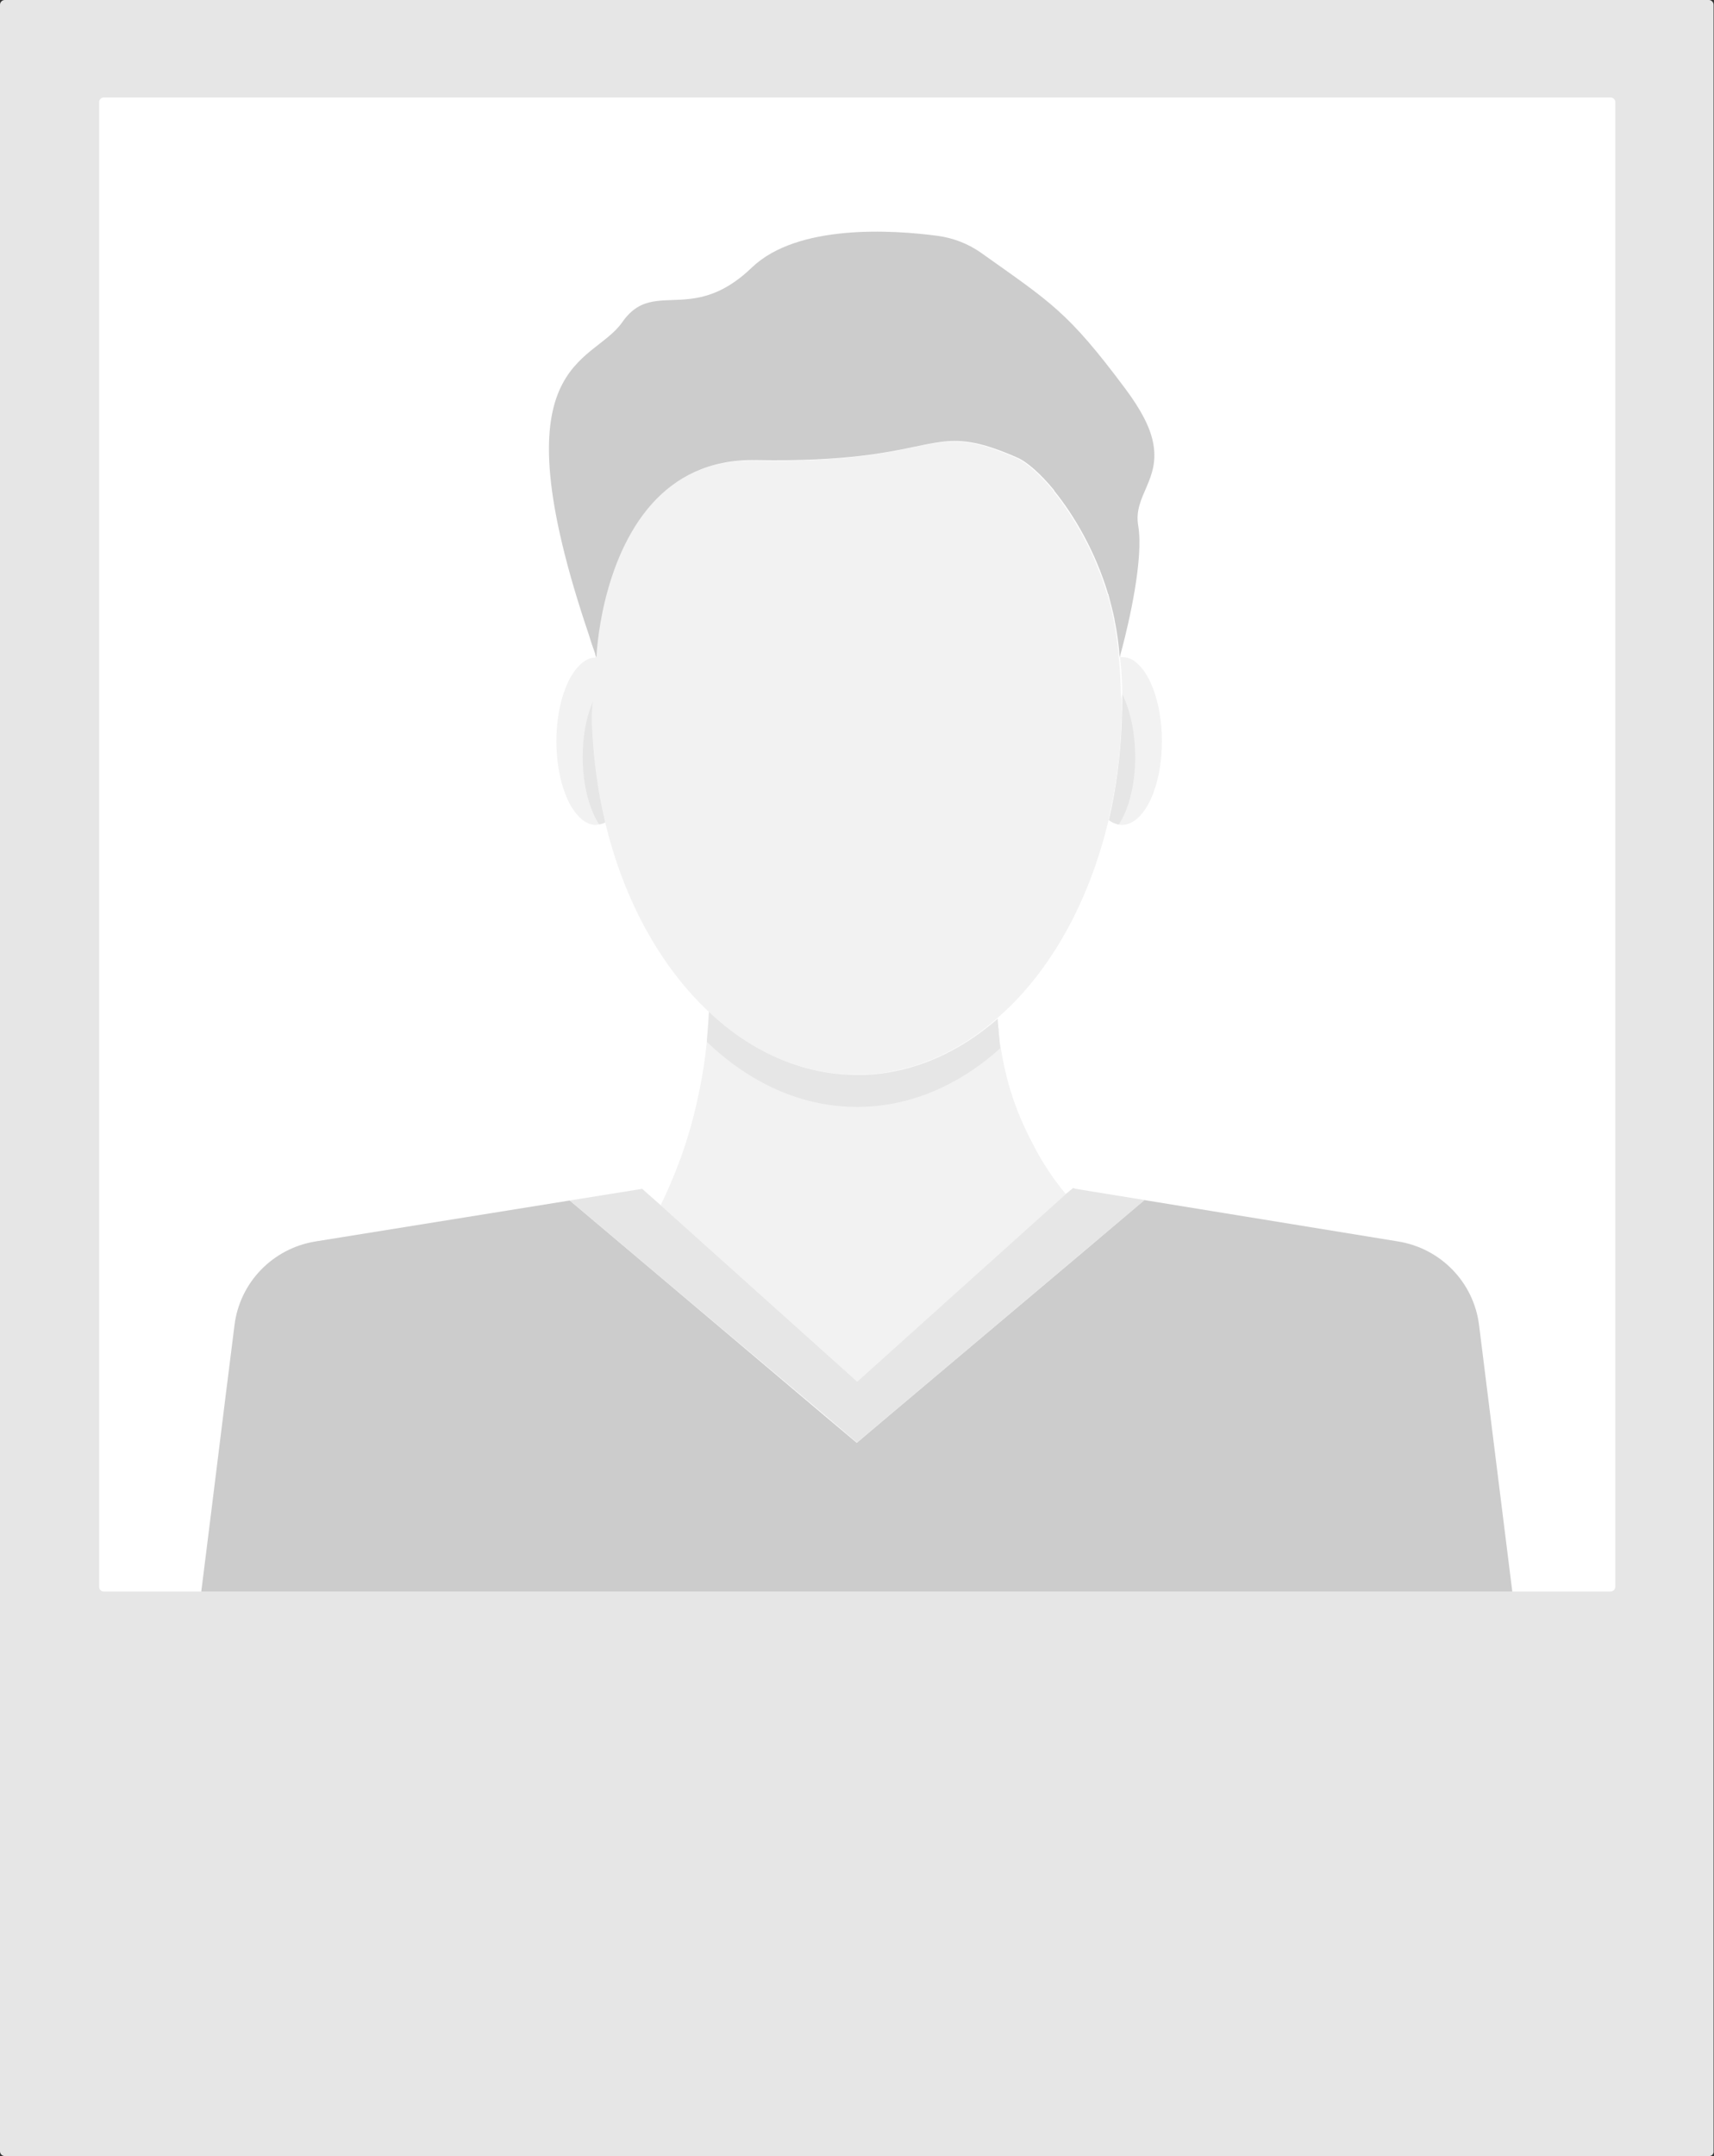
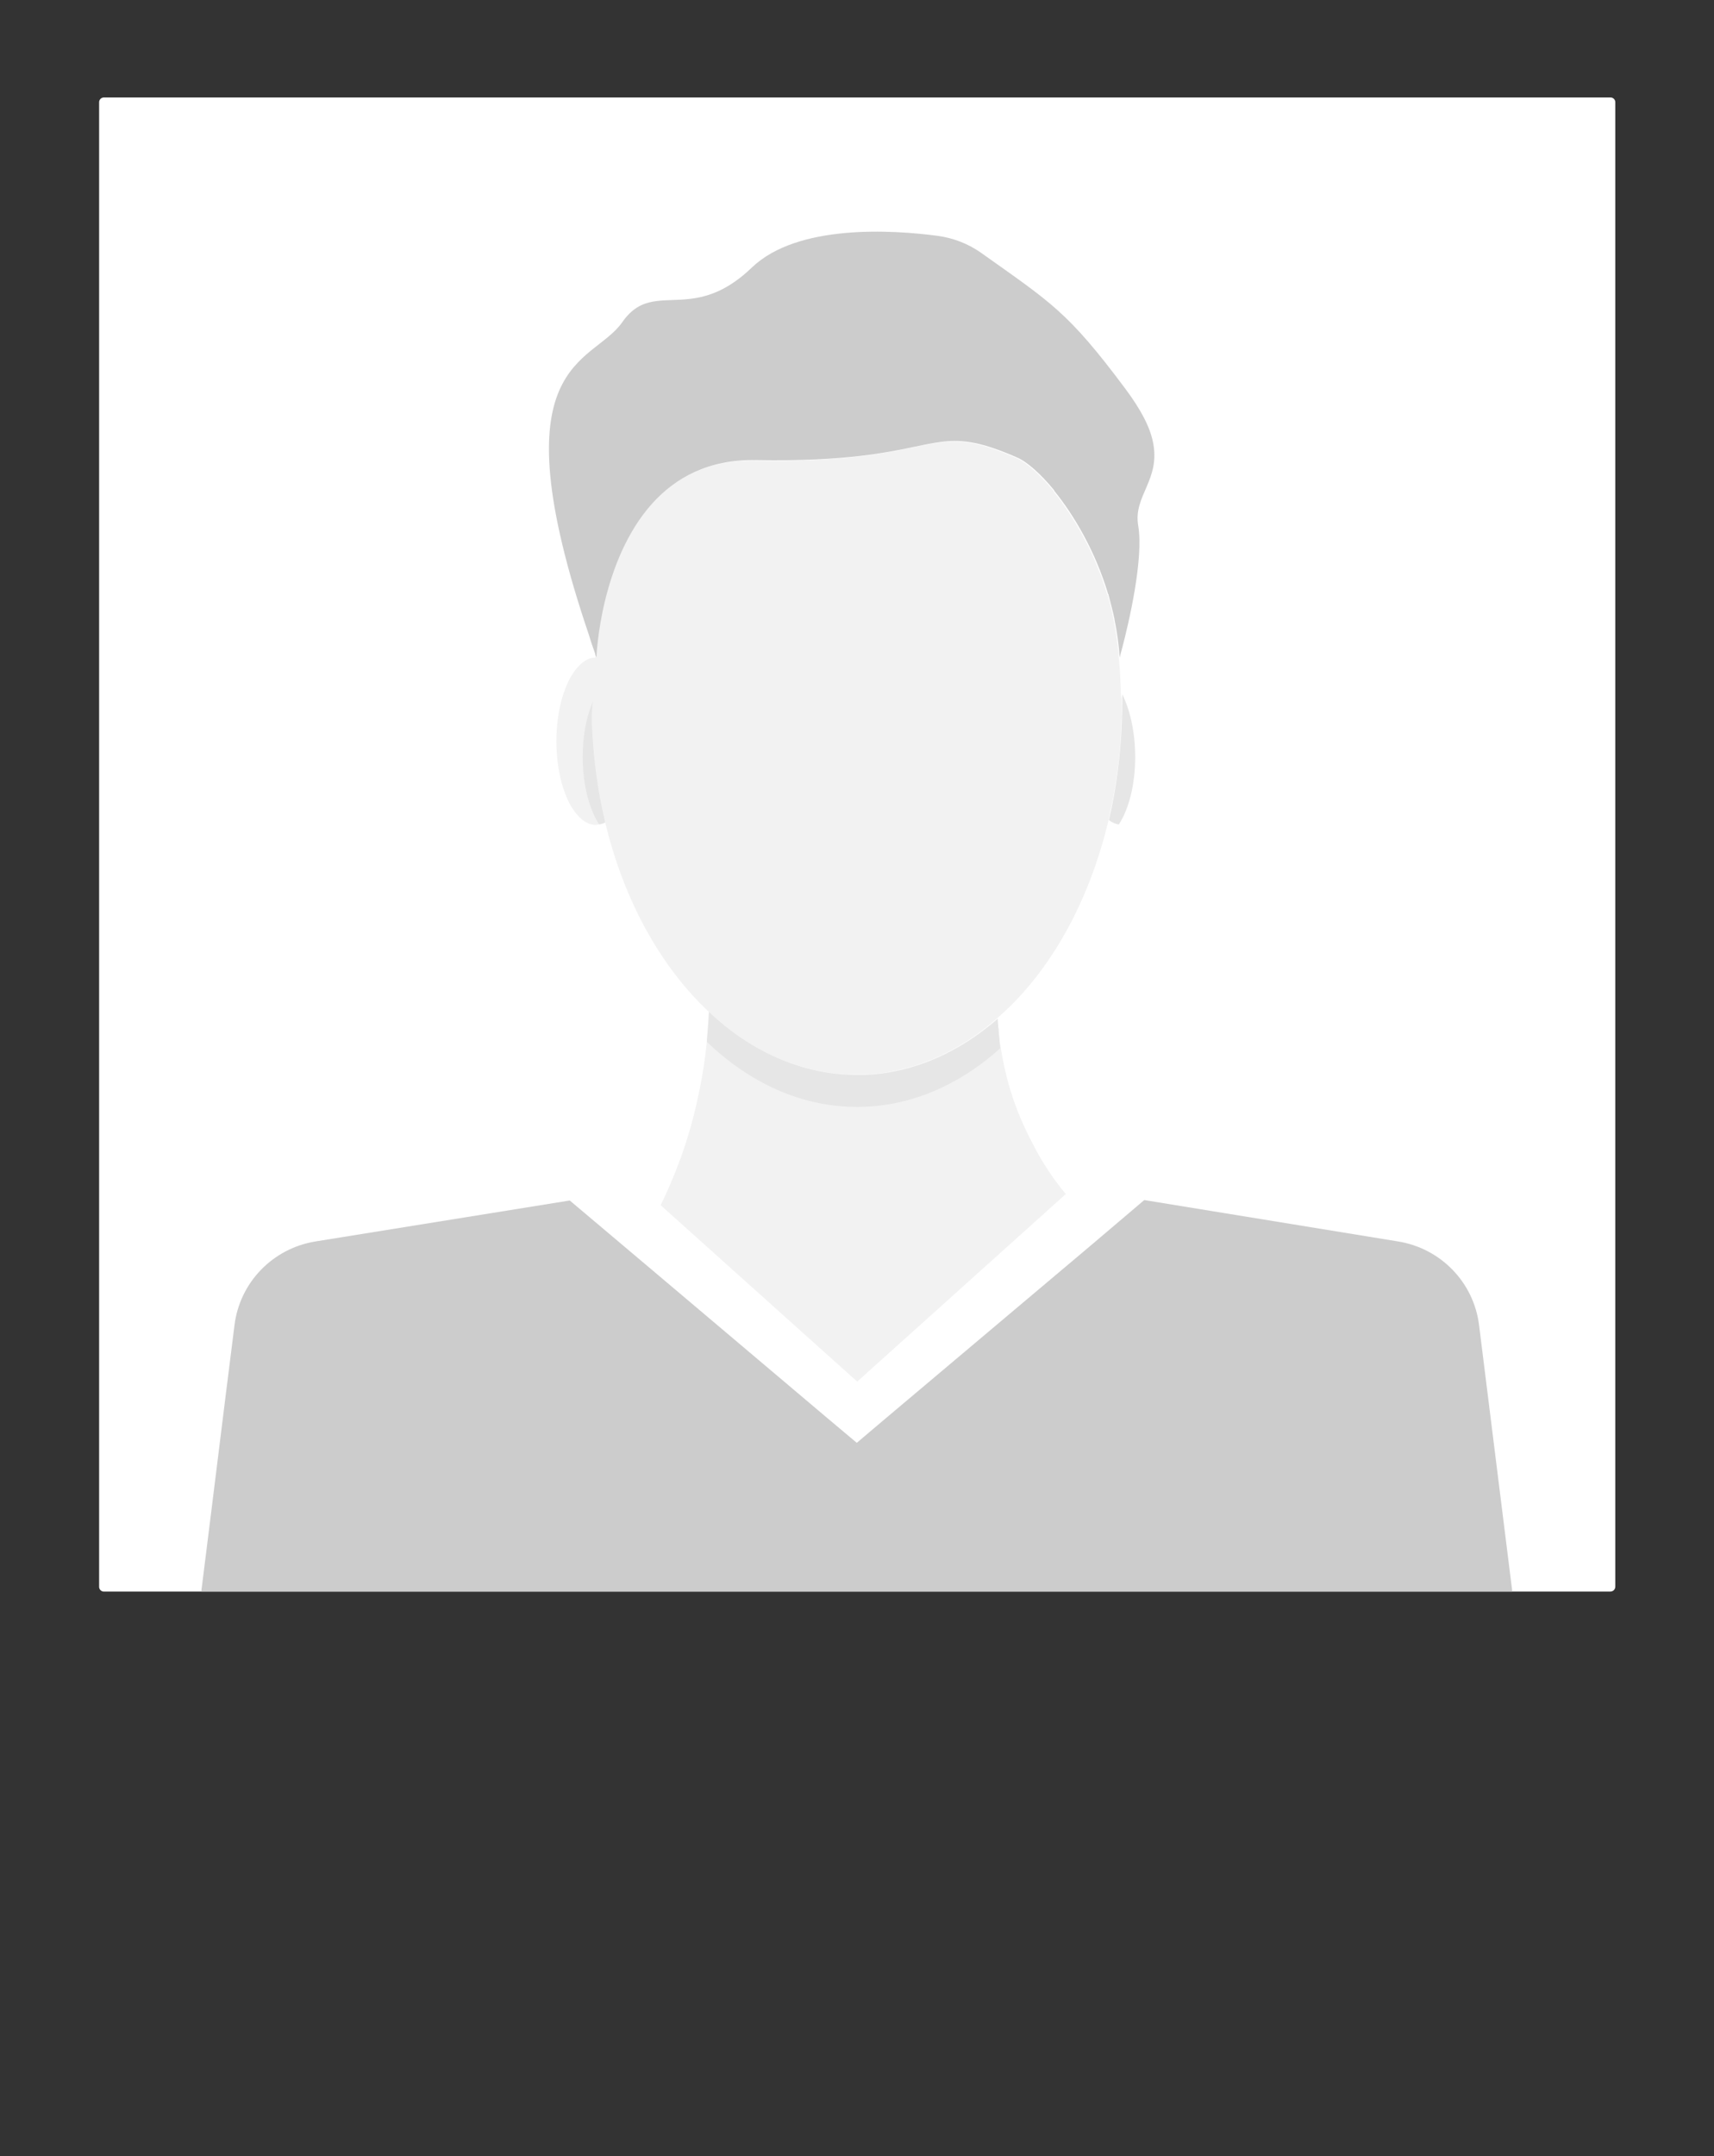
<svg xmlns="http://www.w3.org/2000/svg" version="1.1" id="Ebene_1" x="0px" y="0px" width="397.7px" height="500px" viewBox="0 0 397.7 500" style="enable-background:new 0 0 397.7 500;" xml:space="preserve">
  <rect x="0" y="0" width="397.7" height="500" fill="#333333" stroke="none" />
  <style type="text/css">
	.st0{fill:#E6E6E6;}
	.st1{fill:#FFFFFF;}
	.st2{fill:#F2F2F2;}
	.st3{fill:#F6D4B8;}
	.st4{fill:#CCCCCC;}
	.st5{fill:#128296;}
	.st6{fill:#ECC4A1;}
	.st7{fill:#55ACBD;}
</style>
  <g>
-     <path class="st0" d="M396.6,500H1.1c-0.6,0-1.1-0.5-1.1-1.1V1.1C0,0.5,0.5,0,1.1,0h395.4c0.6,0,1.1,0.5,1.1,1.1v497.7   C397.7,499.5,397.2,500,396.6,500z" />
    <path class="st1" d="M373.6,369.1H24.1c-0.6,0-1.1-0.5-1.1-1.1V23.7c0-0.6,0.5-1.1,1.1-1.1h349.6c0.6,0,1.1,0.5,1.1,1.1v344.2   C374.8,368.6,374.3,369.1,373.6,369.1z" />
    <g>
      <g>
-         <path class="st2" d="M269.6,171.9c0,10.4-3.9,18.9-8.9,19.4c-0.1,0-0.3,0-0.4,0c-0.2,0-0.5,0-0.7-0.1c-0.8-0.1-1.6-0.5-2.3-1v0     c1.7-7.3,2.7-14.9,3-22.9c0-1.2,0.1-2.5,0.1-3.7c0-0.9,0-1.7,0-2.6v0c0-2.9-0.2-5.8-0.5-8.6c0.2,0,0.3,0,0.5,0     c1.2,0,2.3,0.4,3.3,1.3C267.1,156.5,269.6,163.6,269.6,171.9z" />
        <path class="st0" d="M263.4,175.6c0,6.4-1.5,12.1-3.8,15.6c-0.8-0.1-1.6-0.5-2.3-1v0c1.7-7.3,2.7-14.9,3-22.9     c0-1.2,0.1-2.5,0.1-3.7c0-0.9,0-1.7,0-2.6C262.2,164.6,263.4,169.8,263.4,175.6z" />
      </g>
      <g>
        <path class="st2" d="M139,191.2c-0.2,0-0.5,0.1-0.7,0.1c-0.1,0-0.3,0-0.4,0c-4.9-0.5-8.8-9-8.8-19.4c0-8.3,2.5-15.4,6-18.2     c0.9-0.7,1.9-1.2,2.9-1.2c0.1,0,0.2,0,0.3,0c0.1,0.4,0.3,0.8,0.4,1.2c0,0,0,0,0,0c0,0,0,0,0,0v0c-0.4,2.8-0.7,5.7-0.9,8.6     c-0.1,0.2-0.2,0.5-0.3,0.8c-1.4,3.4-2.2,7.7-2.2,12.5C135.2,182,136.7,187.7,139,191.2z" />
        <path class="st3" d="M138.7,153.7C138.7,153.7,138.7,153.7,138.7,153.7C138.7,153.7,138.7,153.7,138.7,153.7     C138.7,153.7,138.7,153.7,138.7,153.7C138.7,153.7,138.7,153.7,138.7,153.7z" />
        <path class="st0" d="M140.5,190.7c-0.5,0.3-1,0.4-1.5,0.5c-2.3-3.5-3.8-9.2-3.8-15.6c0-4.8,0.8-9.1,2.2-12.5     c0.1-0.3,0.2-0.5,0.3-0.8c-0.1,1.7-0.2,3.3-0.3,5C137.7,175.5,138.8,183.3,140.5,190.7z" />
      </g>
      <path class="st2" d="M247.3,276.9l-48.4,43.5l0,0l-45.6-40.9c3.1-6.4,6.3-14.4,8.4-23.9c1.1-4.9,1.9-9.6,2.3-14.1    c0.2-2.4,0.4-4.7,0.5-7c9.8,9.3,21.7,14.7,34.4,14.7c0.6,0,1.3,0,1.9,0c11.3-0.5,21.7-5.2,30.7-13c0,0.5,0,0.9,0.1,1.4    c0,0.3,0,0.6,0.1,0.9c0,0.2,0,0.3,0,0.5c0.1,0.7,0.1,1.3,0.2,2c0.1,0.7,0.2,1.3,0.3,2c0.5,3.1,1.2,6.4,2.2,9.7    c1.4,4.6,3.2,8.7,5.1,12.3C241.9,269.8,244.7,273.8,247.3,276.9z" />
      <path class="st4" d="M350.9,369.1l-7.7-61.7c-1.2-10-8.9-17.9-18.8-19.5l-58.9-9.6L252.9,289v0l-47.6,40.1l-6.5,5.5v0l0,0v0    l-7.5-6.3L152,295.1l-19.8-16.7l-59,9.5c-9.9,1.6-17.6,9.5-18.8,19.5c-2.6,20.5-5.1,41.1-7.7,61.7H350.9z" />
      <polygon class="st5" points="198.9,334.5 198.9,334.5 198.8,334.5   " />
      <path class="st0" d="M232.1,243.1c-9.6,8.6-21,13.6-33.2,13.6c-13,0-25-5.6-34.9-15.1c0.2-2.4,0.4-4.7,0.5-7    c9.8,9.3,21.7,14.7,34.4,14.7c0.6,0,1.3,0,1.9,0c11.3-0.5,21.7-5.2,30.7-13c0,0.5,0,0.9,0.1,1.4c0,0.3,0,0.6,0.1,0.9    c0,0.2,0,0.3,0,0.5c0.1,0.7,0.1,1.3,0.2,2C231.9,241.8,232,242.4,232.1,243.1z" />
-       <path class="st6" d="M138.7,153.7C138.7,153.7,138.7,153.7,138.7,153.7C138.7,153.7,138.7,153.7,138.7,153.7    C138.7,153.7,138.7,153.7,138.7,153.7C138.7,153.7,138.7,153.7,138.7,153.7z" />
      <path class="st2" d="M260.3,163.6c0,1.2,0,2.5-0.1,3.7c-0.2,8-1.3,15.6-3,22.9v0c-0.3,1.4-0.7,2.9-1.1,4.3    c-3,10.7-7.4,20.3-13,28.4c-3.5,5.1-7.5,9.6-11.8,13.3c-8.9,7.8-19.4,12.5-30.7,13c-0.6,0-1.2,0-1.9,0c-12.7,0-24.6-5.4-34.4-14.7    c-11.1-10.5-19.6-25.8-23.9-43.9c-1.8-7.4-2.8-15.3-3.1-23.4c0-1.7,0.1-3.4,0.3-5c0.2-2.9,0.5-5.8,0.9-8.6v0c0,0,0,0,0,0    c0,0,0,0,0,0c-0.1-0.4-0.3-0.8-0.4-1.2h0.1c0,0,0.8-22.1,12.9-35.5c0,0,0,0,0,0c5.4-6,13.2-10.3,24.1-10.1    c10.7,0.2,18.5-0.3,24.5-1c18.6-2.2,19.9-6.7,36.1,0.4c2.3,1,5.4,3.7,8.6,7.6c0,0,0,0,0,0c0,0,0,0,0,0.1    c4.7,5.8,9.6,14.2,12.5,23.9c0,0.1,0,0.1,0.1,0.2c0.6,1.9,1,3.7,1.4,5.7c0,0,0,0,0,0.1c0.6,2.9,1,5.8,1.2,8.8    c0.3,2.8,0.4,5.7,0.5,8.6v0C260.3,161.9,260.3,162.8,260.3,163.6z" />
      <path class="st3" d="M138.7,153.7C138.7,153.7,138.7,153.7,138.7,153.7C138.7,153.7,138.7,153.7,138.7,153.7    C138.7,153.7,138.7,153.7,138.7,153.7C138.7,153.7,138.7,153.7,138.7,153.7z" />
      <path class="st4" d="M264.1,121.9c1.3,7.7-2.2,22.6-3.7,28.3c-0.4,1.4-0.6,2.3-0.6,2.3c-0.2-3-0.6-5.9-1.2-8.8c0,0,0,0,0-0.1    c-0.4-1.9-0.9-3.8-1.4-5.7c0-0.1,0-0.1-0.1-0.2c-2.9-9.7-7.8-18.1-12.5-23.9c0,0,0,0,0-0.1c0,0,0,0,0,0c-3.2-3.9-6.3-6.6-8.6-7.6    c-16.2-7.1-17.5-2.6-36.1-0.4c-6,0.7-13.8,1.2-24.5,1c-11-0.2-18.7,4.1-24.1,10.1c0,0,0,0,0,0c-12.1,13.5-12.9,35.5-12.9,35.5    h-0.1c-0.1-0.2-0.2-0.5-0.2-0.7c-0.5-1.4-1-2.8-1.4-4.2c-21.9-64.4,0.7-62.6,7.7-72.7c4.4-6.3,9.4-4.6,15.8-5.4    c4.1-0.5,8.8-2,14.3-7.3c10.6-10.1,32.6-8.7,43.1-7.3c3.6,0.5,7,1.8,10,3.9c16.3,11.6,20.1,13.6,33.4,31.4    c3.9,5.2,5.8,9.1,6.5,12.4C269.4,111.3,262.9,114.9,264.1,121.9z" />
-       <polygon class="st0" points="265.6,278.3 252.9,289 252.9,289 205.3,329.1 198.9,334.5 198.8,334.5 198.8,334.5 191.4,328.2     152,295.1 132.2,278.4 149,275.7 153.3,279.5 198.9,320.4 198.9,320.4 247.3,276.9 249,275.5 249.6,275.7   " />
-       <polygon class="st7" points="198.9,334.5 198.9,334.5 198.8,334.5   " />
    </g>
  </g>
</svg>